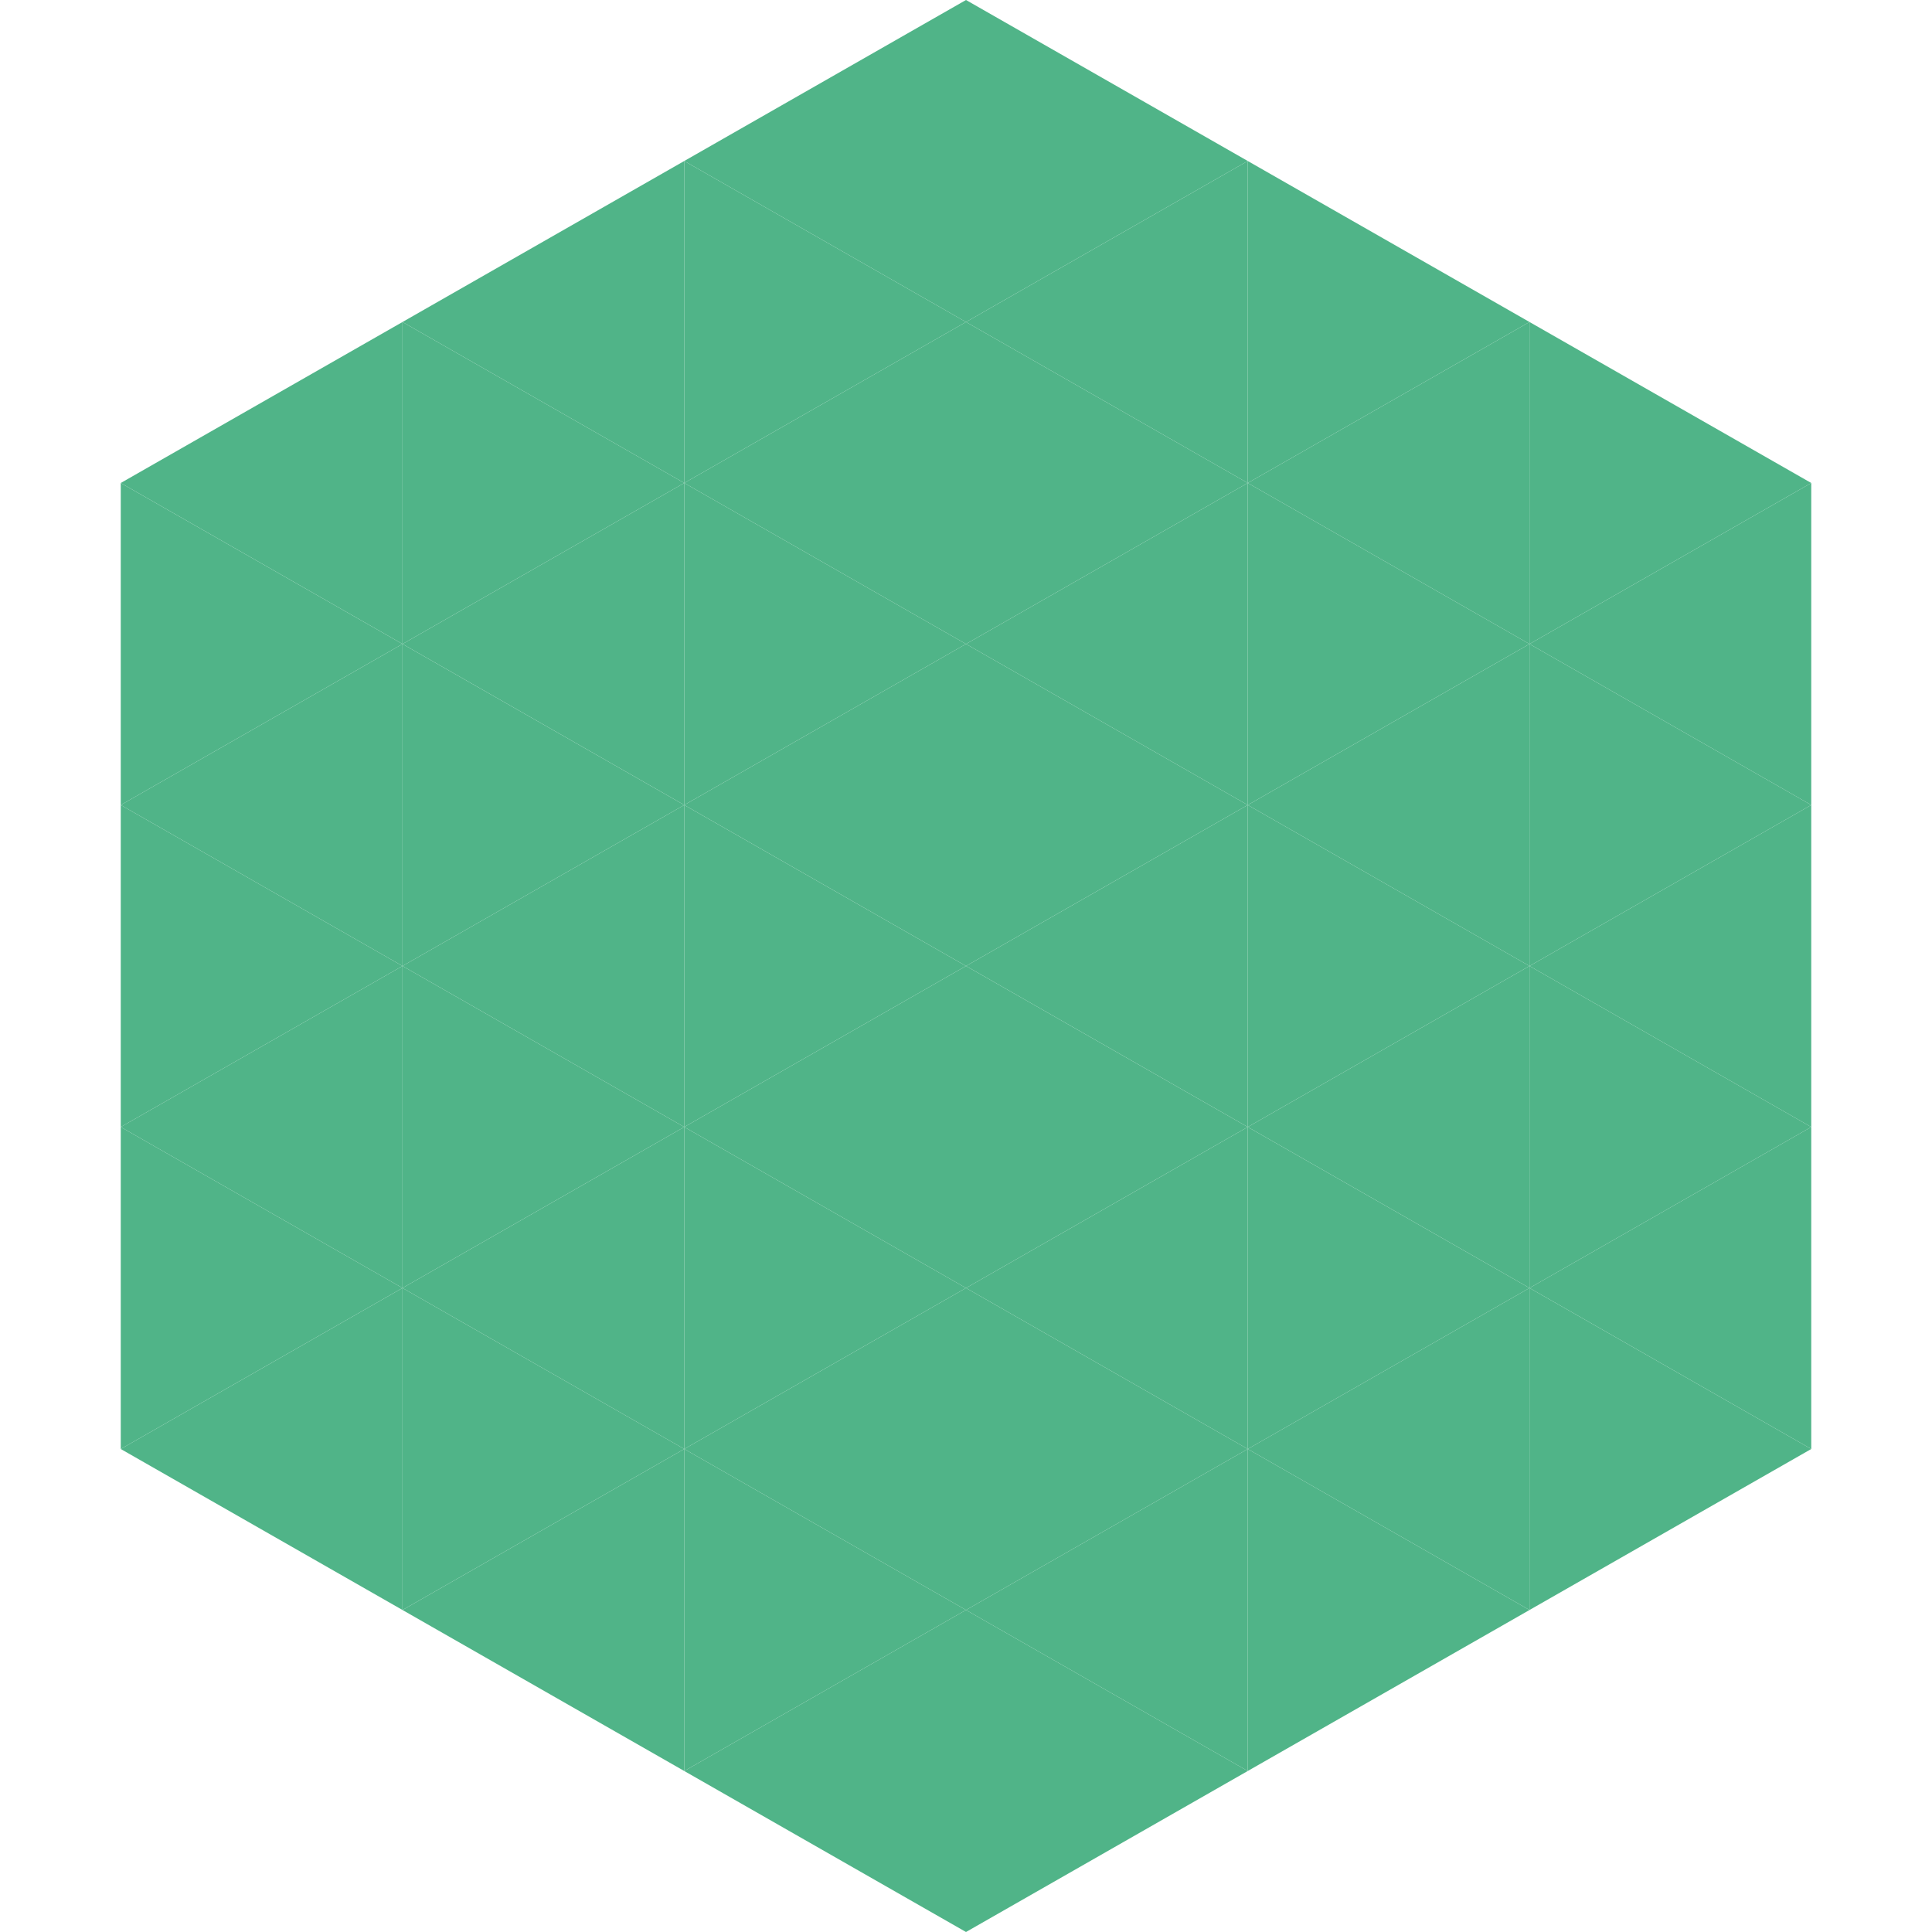
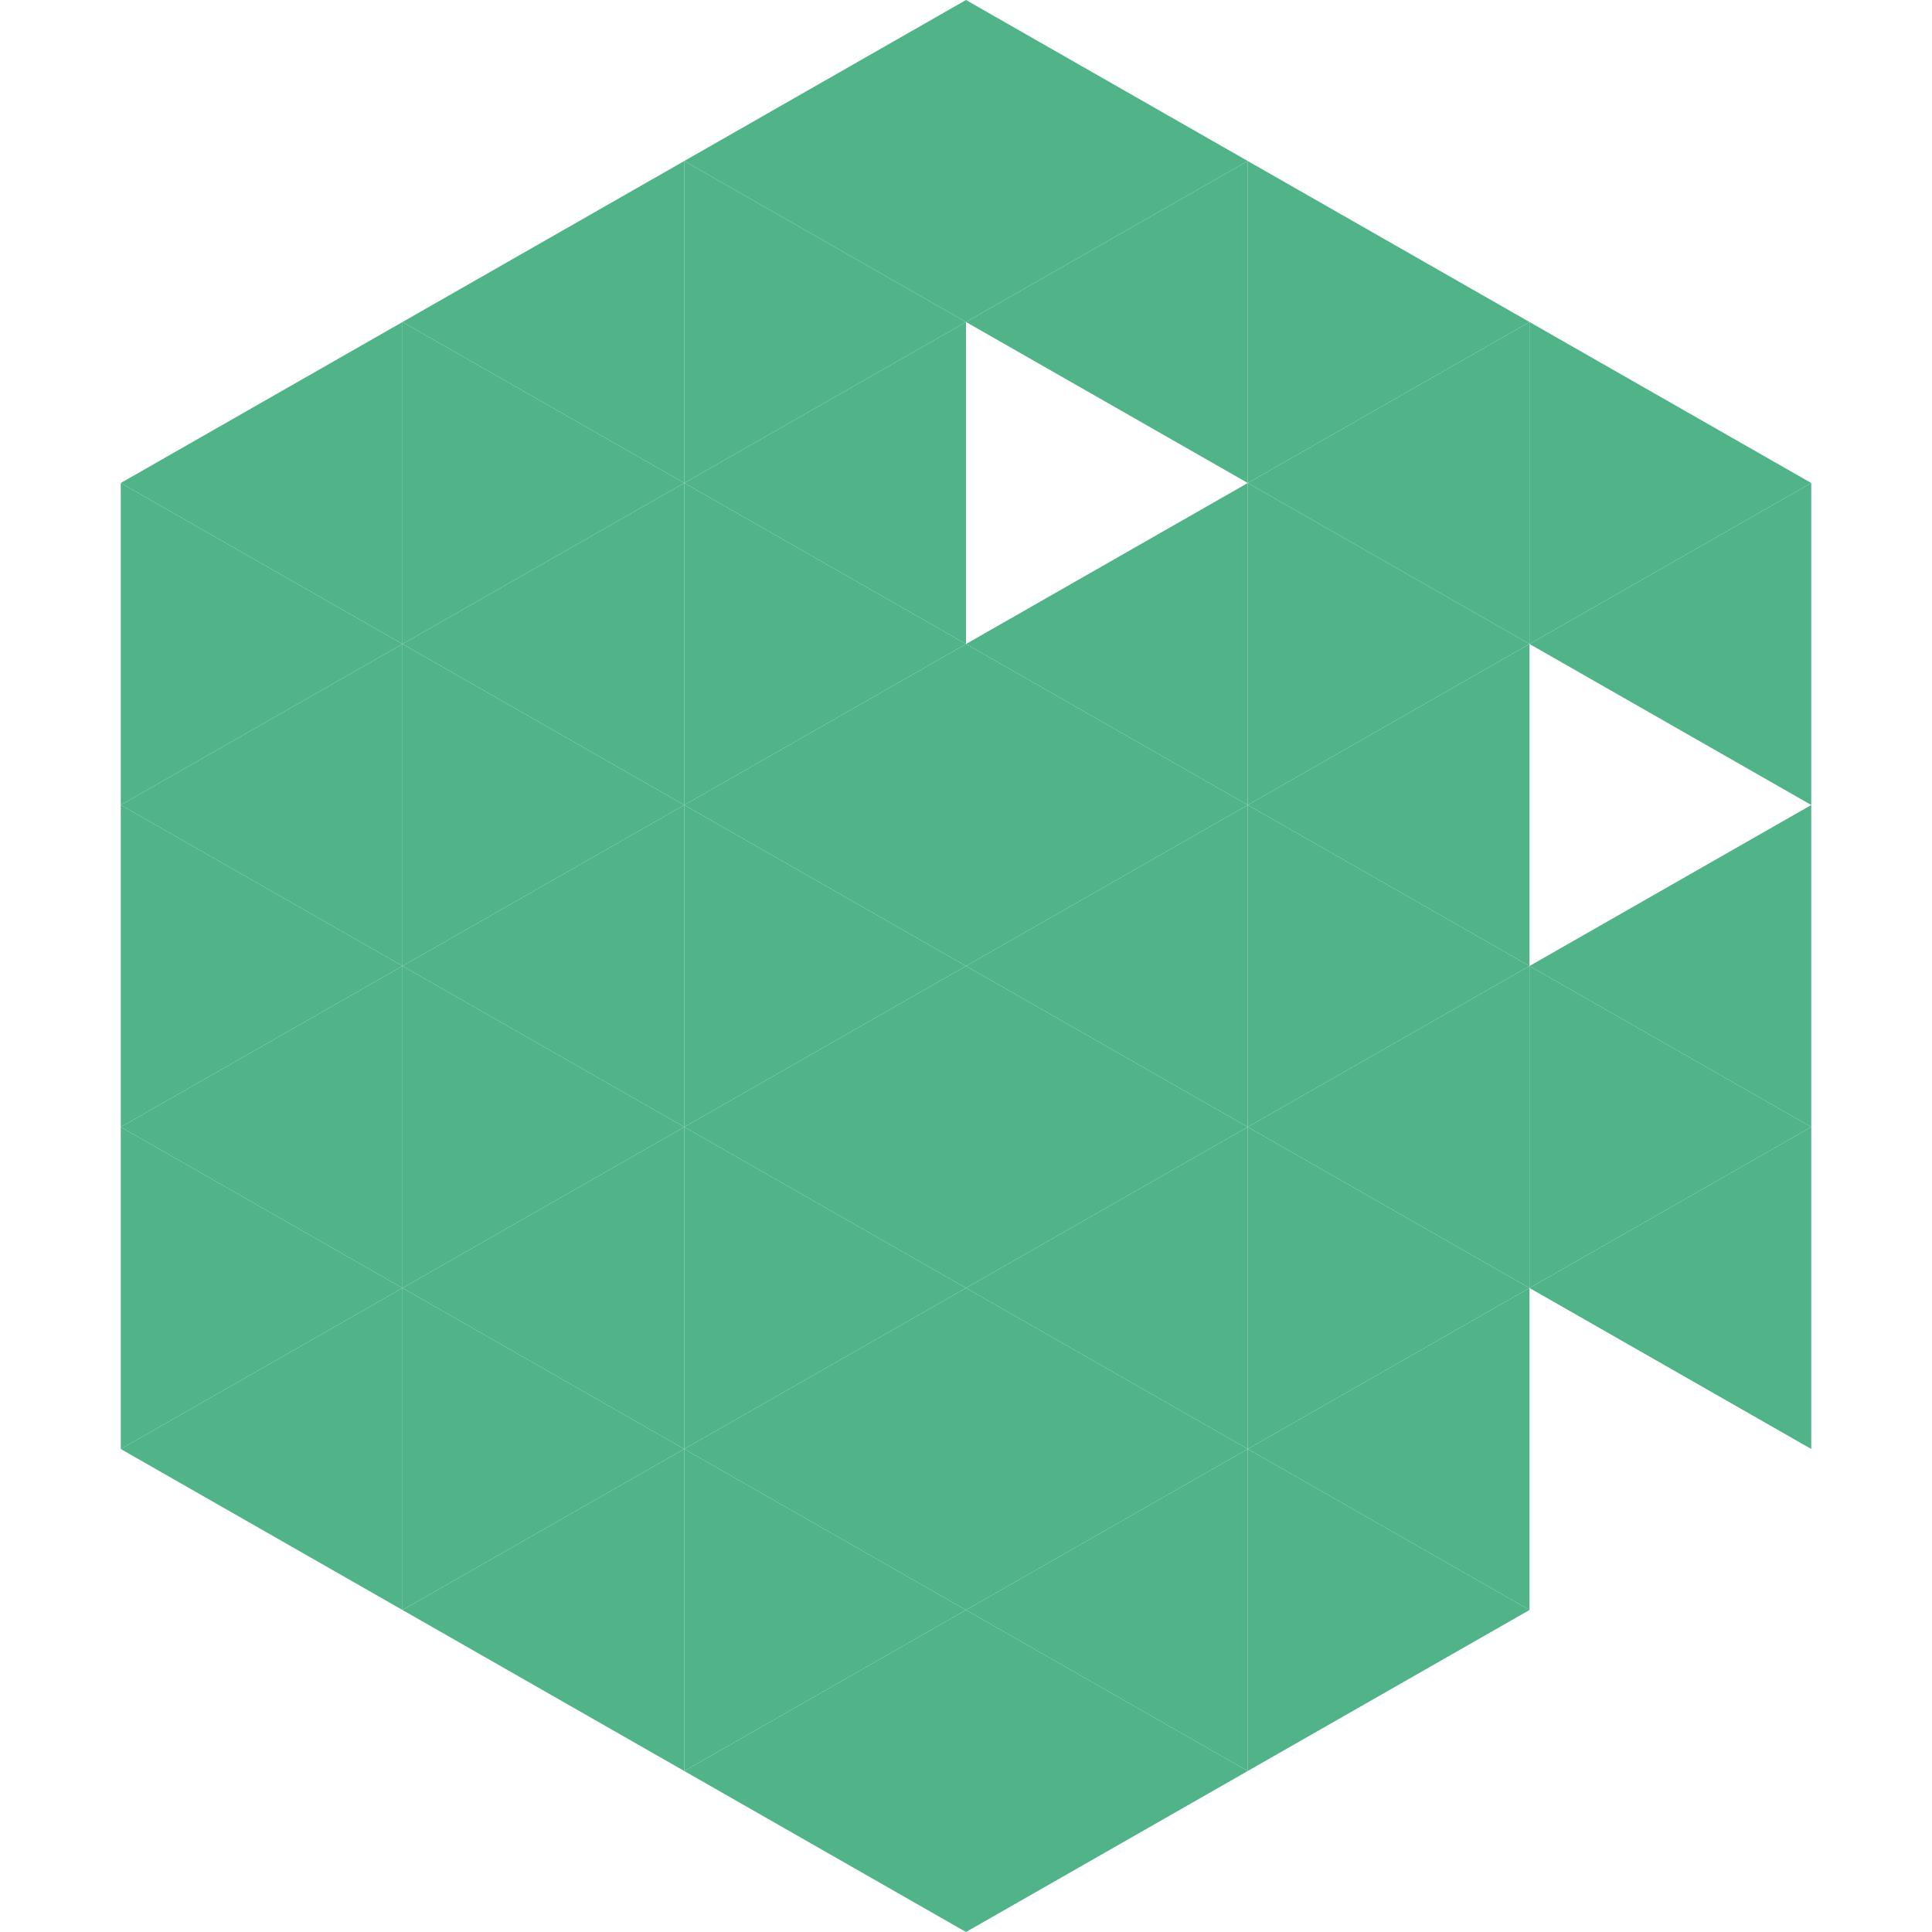
<svg xmlns="http://www.w3.org/2000/svg" width="240" height="240">
  <polygon points="50,40 15,60 50,80" style="fill:rgb(80,180,136)" />
  <polygon points="190,40 225,60 190,80" style="fill:rgb(80,180,136)" />
  <polygon points="15,60 50,80 15,100" style="fill:rgb(80,180,136)" />
  <polygon points="225,60 190,80 225,100" style="fill:rgb(80,180,136)" />
  <polygon points="50,80 15,100 50,120" style="fill:rgb(80,180,136)" />
-   <polygon points="190,80 225,100 190,120" style="fill:rgb(80,180,136)" />
  <polygon points="15,100 50,120 15,140" style="fill:rgb(80,180,136)" />
  <polygon points="225,100 190,120 225,140" style="fill:rgb(80,180,136)" />
  <polygon points="50,120 15,140 50,160" style="fill:rgb(80,180,136)" />
  <polygon points="190,120 225,140 190,160" style="fill:rgb(80,180,136)" />
  <polygon points="15,140 50,160 15,180" style="fill:rgb(80,180,136)" />
  <polygon points="225,140 190,160 225,180" style="fill:rgb(80,180,136)" />
  <polygon points="50,160 15,180 50,200" style="fill:rgb(80,180,136)" />
-   <polygon points="190,160 225,180 190,200" style="fill:rgb(80,180,136)" />
  <polygon points="15,180 50,200 15,220" style="fill:rgb(255,255,255); fill-opacity:0" />
  <polygon points="225,180 190,200 225,220" style="fill:rgb(255,255,255); fill-opacity:0" />
  <polygon points="50,0 85,20 50,40" style="fill:rgb(255,255,255); fill-opacity:0" />
  <polygon points="190,0 155,20 190,40" style="fill:rgb(255,255,255); fill-opacity:0" />
  <polygon points="85,20 50,40 85,60" style="fill:rgb(80,180,136)" />
  <polygon points="155,20 190,40 155,60" style="fill:rgb(80,180,136)" />
  <polygon points="50,40 85,60 50,80" style="fill:rgb(80,180,136)" />
  <polygon points="190,40 155,60 190,80" style="fill:rgb(80,180,136)" />
  <polygon points="85,60 50,80 85,100" style="fill:rgb(80,180,136)" />
  <polygon points="155,60 190,80 155,100" style="fill:rgb(80,180,136)" />
  <polygon points="50,80 85,100 50,120" style="fill:rgb(80,180,136)" />
  <polygon points="190,80 155,100 190,120" style="fill:rgb(80,180,136)" />
  <polygon points="85,100 50,120 85,140" style="fill:rgb(80,180,136)" />
  <polygon points="155,100 190,120 155,140" style="fill:rgb(80,180,136)" />
  <polygon points="50,120 85,140 50,160" style="fill:rgb(80,180,136)" />
  <polygon points="190,120 155,140 190,160" style="fill:rgb(80,180,136)" />
  <polygon points="85,140 50,160 85,180" style="fill:rgb(80,180,136)" />
  <polygon points="155,140 190,160 155,180" style="fill:rgb(80,180,136)" />
  <polygon points="50,160 85,180 50,200" style="fill:rgb(80,180,136)" />
  <polygon points="190,160 155,180 190,200" style="fill:rgb(80,180,136)" />
  <polygon points="85,180 50,200 85,220" style="fill:rgb(80,180,136)" />
  <polygon points="155,180 190,200 155,220" style="fill:rgb(80,180,136)" />
  <polygon points="120,0 85,20 120,40" style="fill:rgb(80,180,136)" />
  <polygon points="120,0 155,20 120,40" style="fill:rgb(80,180,136)" />
  <polygon points="85,20 120,40 85,60" style="fill:rgb(80,180,136)" />
  <polygon points="155,20 120,40 155,60" style="fill:rgb(80,180,136)" />
  <polygon points="120,40 85,60 120,80" style="fill:rgb(80,180,136)" />
-   <polygon points="120,40 155,60 120,80" style="fill:rgb(80,180,136)" />
  <polygon points="85,60 120,80 85,100" style="fill:rgb(80,180,136)" />
  <polygon points="155,60 120,80 155,100" style="fill:rgb(80,180,136)" />
  <polygon points="120,80 85,100 120,120" style="fill:rgb(80,180,136)" />
  <polygon points="120,80 155,100 120,120" style="fill:rgb(80,180,136)" />
  <polygon points="85,100 120,120 85,140" style="fill:rgb(80,180,136)" />
  <polygon points="155,100 120,120 155,140" style="fill:rgb(80,180,136)" />
  <polygon points="120,120 85,140 120,160" style="fill:rgb(80,180,136)" />
  <polygon points="120,120 155,140 120,160" style="fill:rgb(80,180,136)" />
  <polygon points="85,140 120,160 85,180" style="fill:rgb(80,180,136)" />
  <polygon points="155,140 120,160 155,180" style="fill:rgb(80,180,136)" />
  <polygon points="120,160 85,180 120,200" style="fill:rgb(80,180,136)" />
  <polygon points="120,160 155,180 120,200" style="fill:rgb(80,180,136)" />
  <polygon points="85,180 120,200 85,220" style="fill:rgb(80,180,136)" />
  <polygon points="155,180 120,200 155,220" style="fill:rgb(80,180,136)" />
  <polygon points="120,200 85,220 120,240" style="fill:rgb(80,180,136)" />
  <polygon points="120,200 155,220 120,240" style="fill:rgb(80,180,136)" />
  <polygon points="85,220 120,240 85,260" style="fill:rgb(255,255,255); fill-opacity:0" />
  <polygon points="155,220 120,240 155,260" style="fill:rgb(255,255,255); fill-opacity:0" />
</svg>